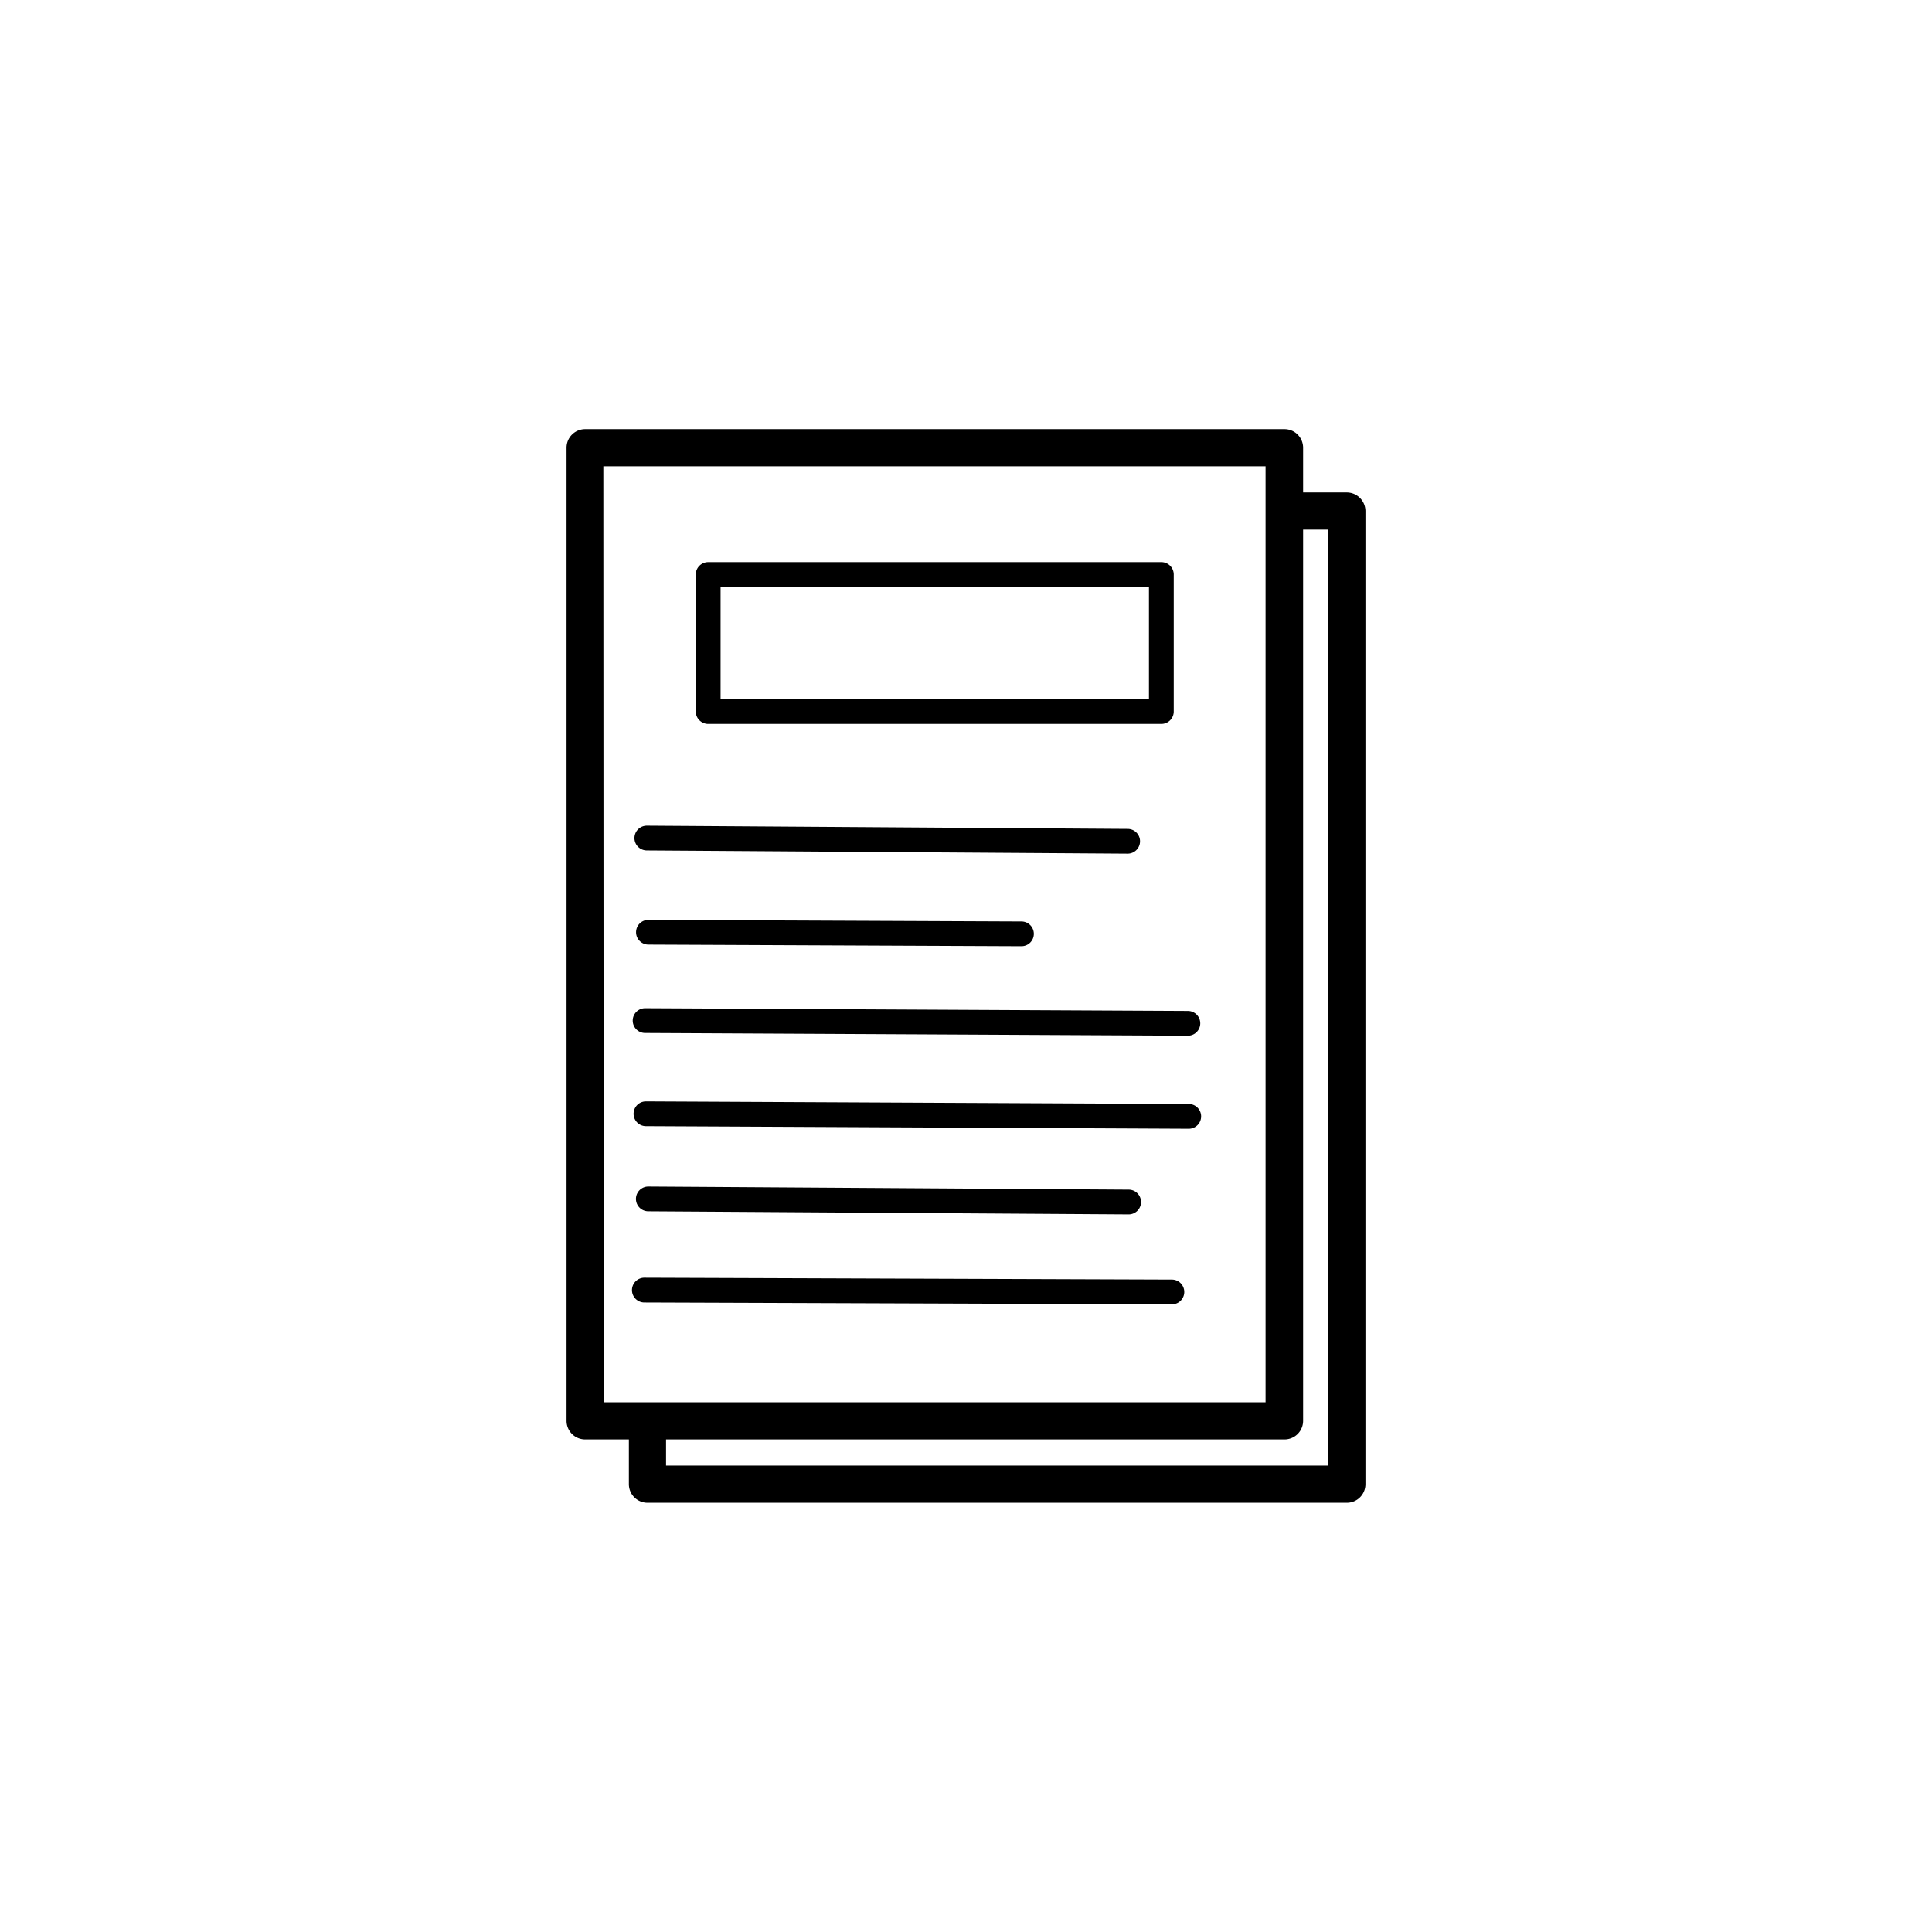
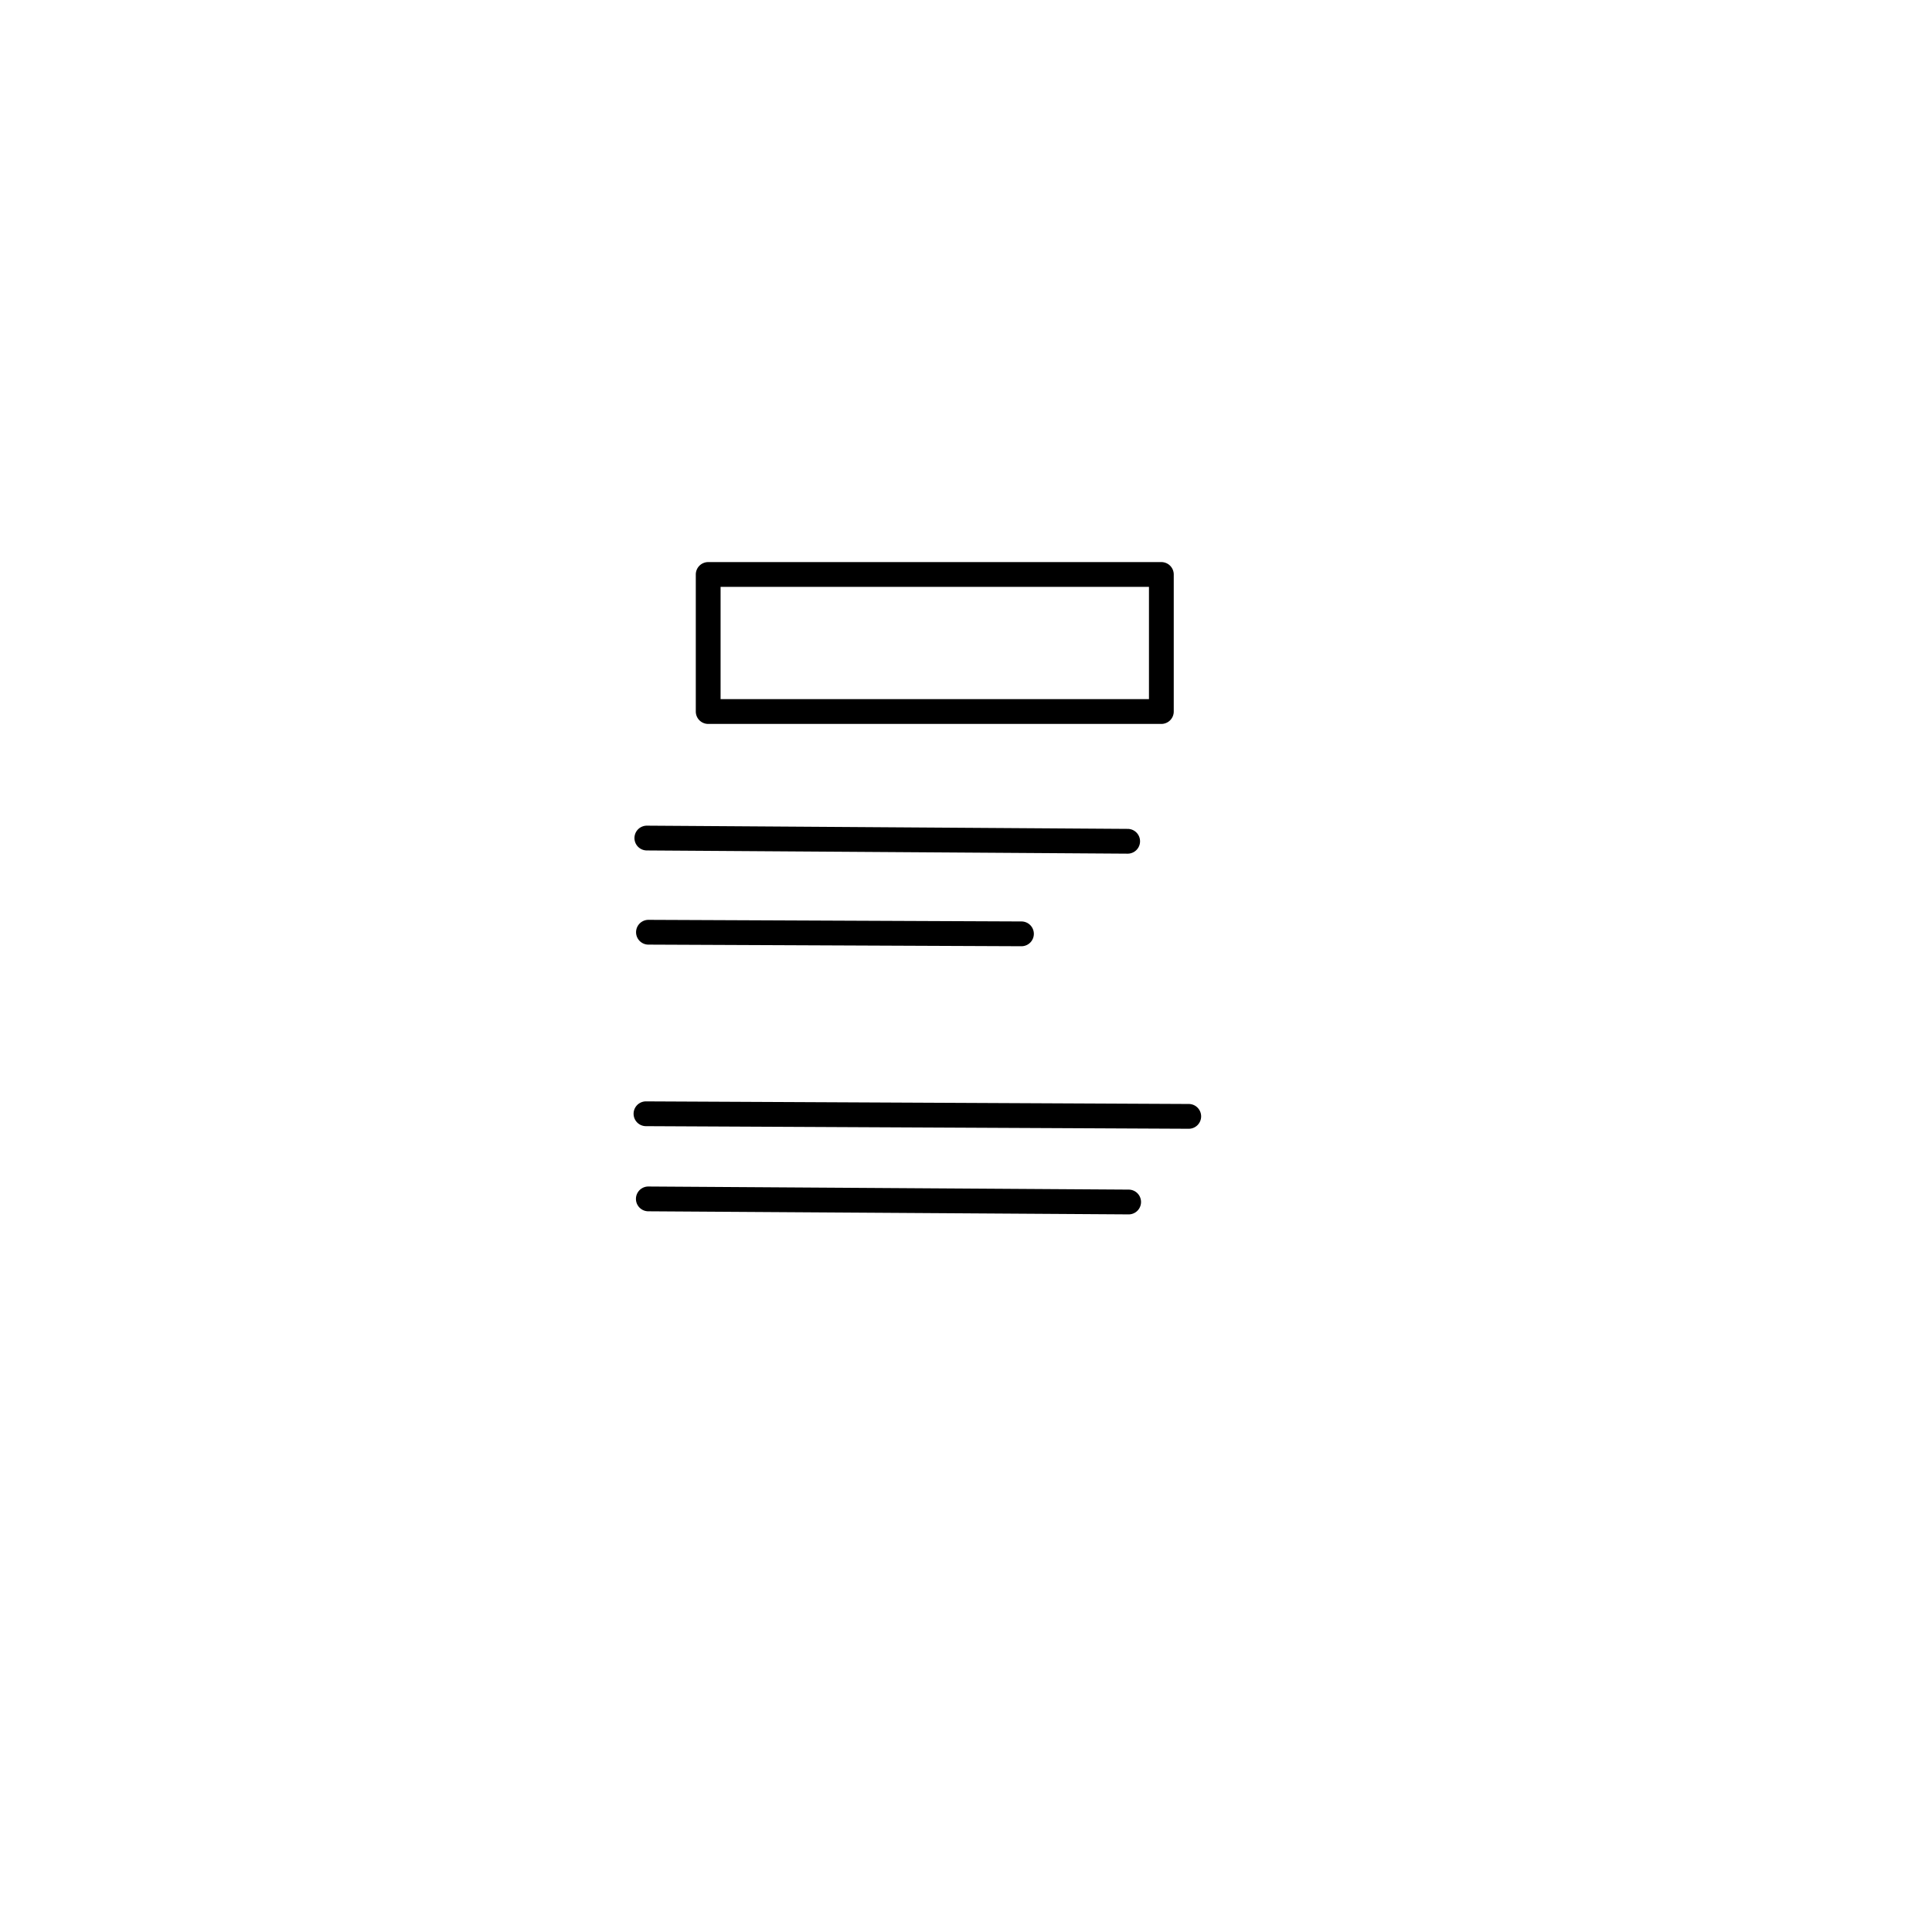
<svg xmlns="http://www.w3.org/2000/svg" id="Layer_1" data-name="Layer 1" viewBox="0 0 155.91 155.91">
-   <path d="M108.69,39.74h-3.53V36.13a1.5,1.5,0,0,0-1.5-1.5H47.22a1.5,1.5,0,0,0-1.5,1.5v78.53a1.5,1.5,0,0,0,1.5,1.5h3.53v3.61a1.5,1.5,0,0,0,1.5,1.5h56.44a1.5,1.5,0,0,0,1.5-1.5V41.24A1.51,1.51,0,0,0,108.69,39.74Zm-60-2.11h53.44v75.53H48.72Zm58.47,80.64H53.75v-2.11h49.91a1.5,1.5,0,0,0,1.5-1.5V42.74h2Z" style="fill:#currentColor" />
  <path d="M52.19,68.63,91,68.89h0a1,1,0,0,0,0-2L52.2,66.63h0a1,1,0,0,0-1,1A1,1,0,0,0,52.19,68.63Z" style="fill:#currentColor" />
  <path d="M52.33,74.23h0a1,1,0,0,0,0,2l30.1.13h0a1,1,0,0,0,1-1,1,1,0,0,0-1-1Z" style="fill:#currentColor" />
-   <path d="M52.06,83.36l43.8.22h0a1,1,0,0,0,1-1,1,1,0,0,0-1-1l-43.8-.22h0a1,1,0,0,0,0,2Z" style="fill:#currentColor" />
  <path d="M95.93,89.09l-43.8-.21h0a1,1,0,0,0,0,2l43.8.21h0a1,1,0,0,0,1-1A1,1,0,0,0,95.93,89.09Z" style="fill:#currentColor" />
  <path d="M91.08,98h0a1,1,0,0,0,0-2l-38.76-.25h0a1,1,0,0,0,0,2Z" style="fill:#currentColor" />
-   <path d="M94.58,103.26,52,103.11h0a1,1,0,0,0,0,2l42.57.15h0a1,1,0,0,0,0-2Z" style="fill:#currentColor" />
  <path d="M57.15,58.42H93.72a1,1,0,0,0,1-1V46.36a1,1,0,0,0-1-1H57.15a1,1,0,0,0-1,1V57.42A1,1,0,0,0,57.15,58.42Zm1-11.06H92.72v9.06H58.15Z" style="fill:#currentColor" />
</svg>